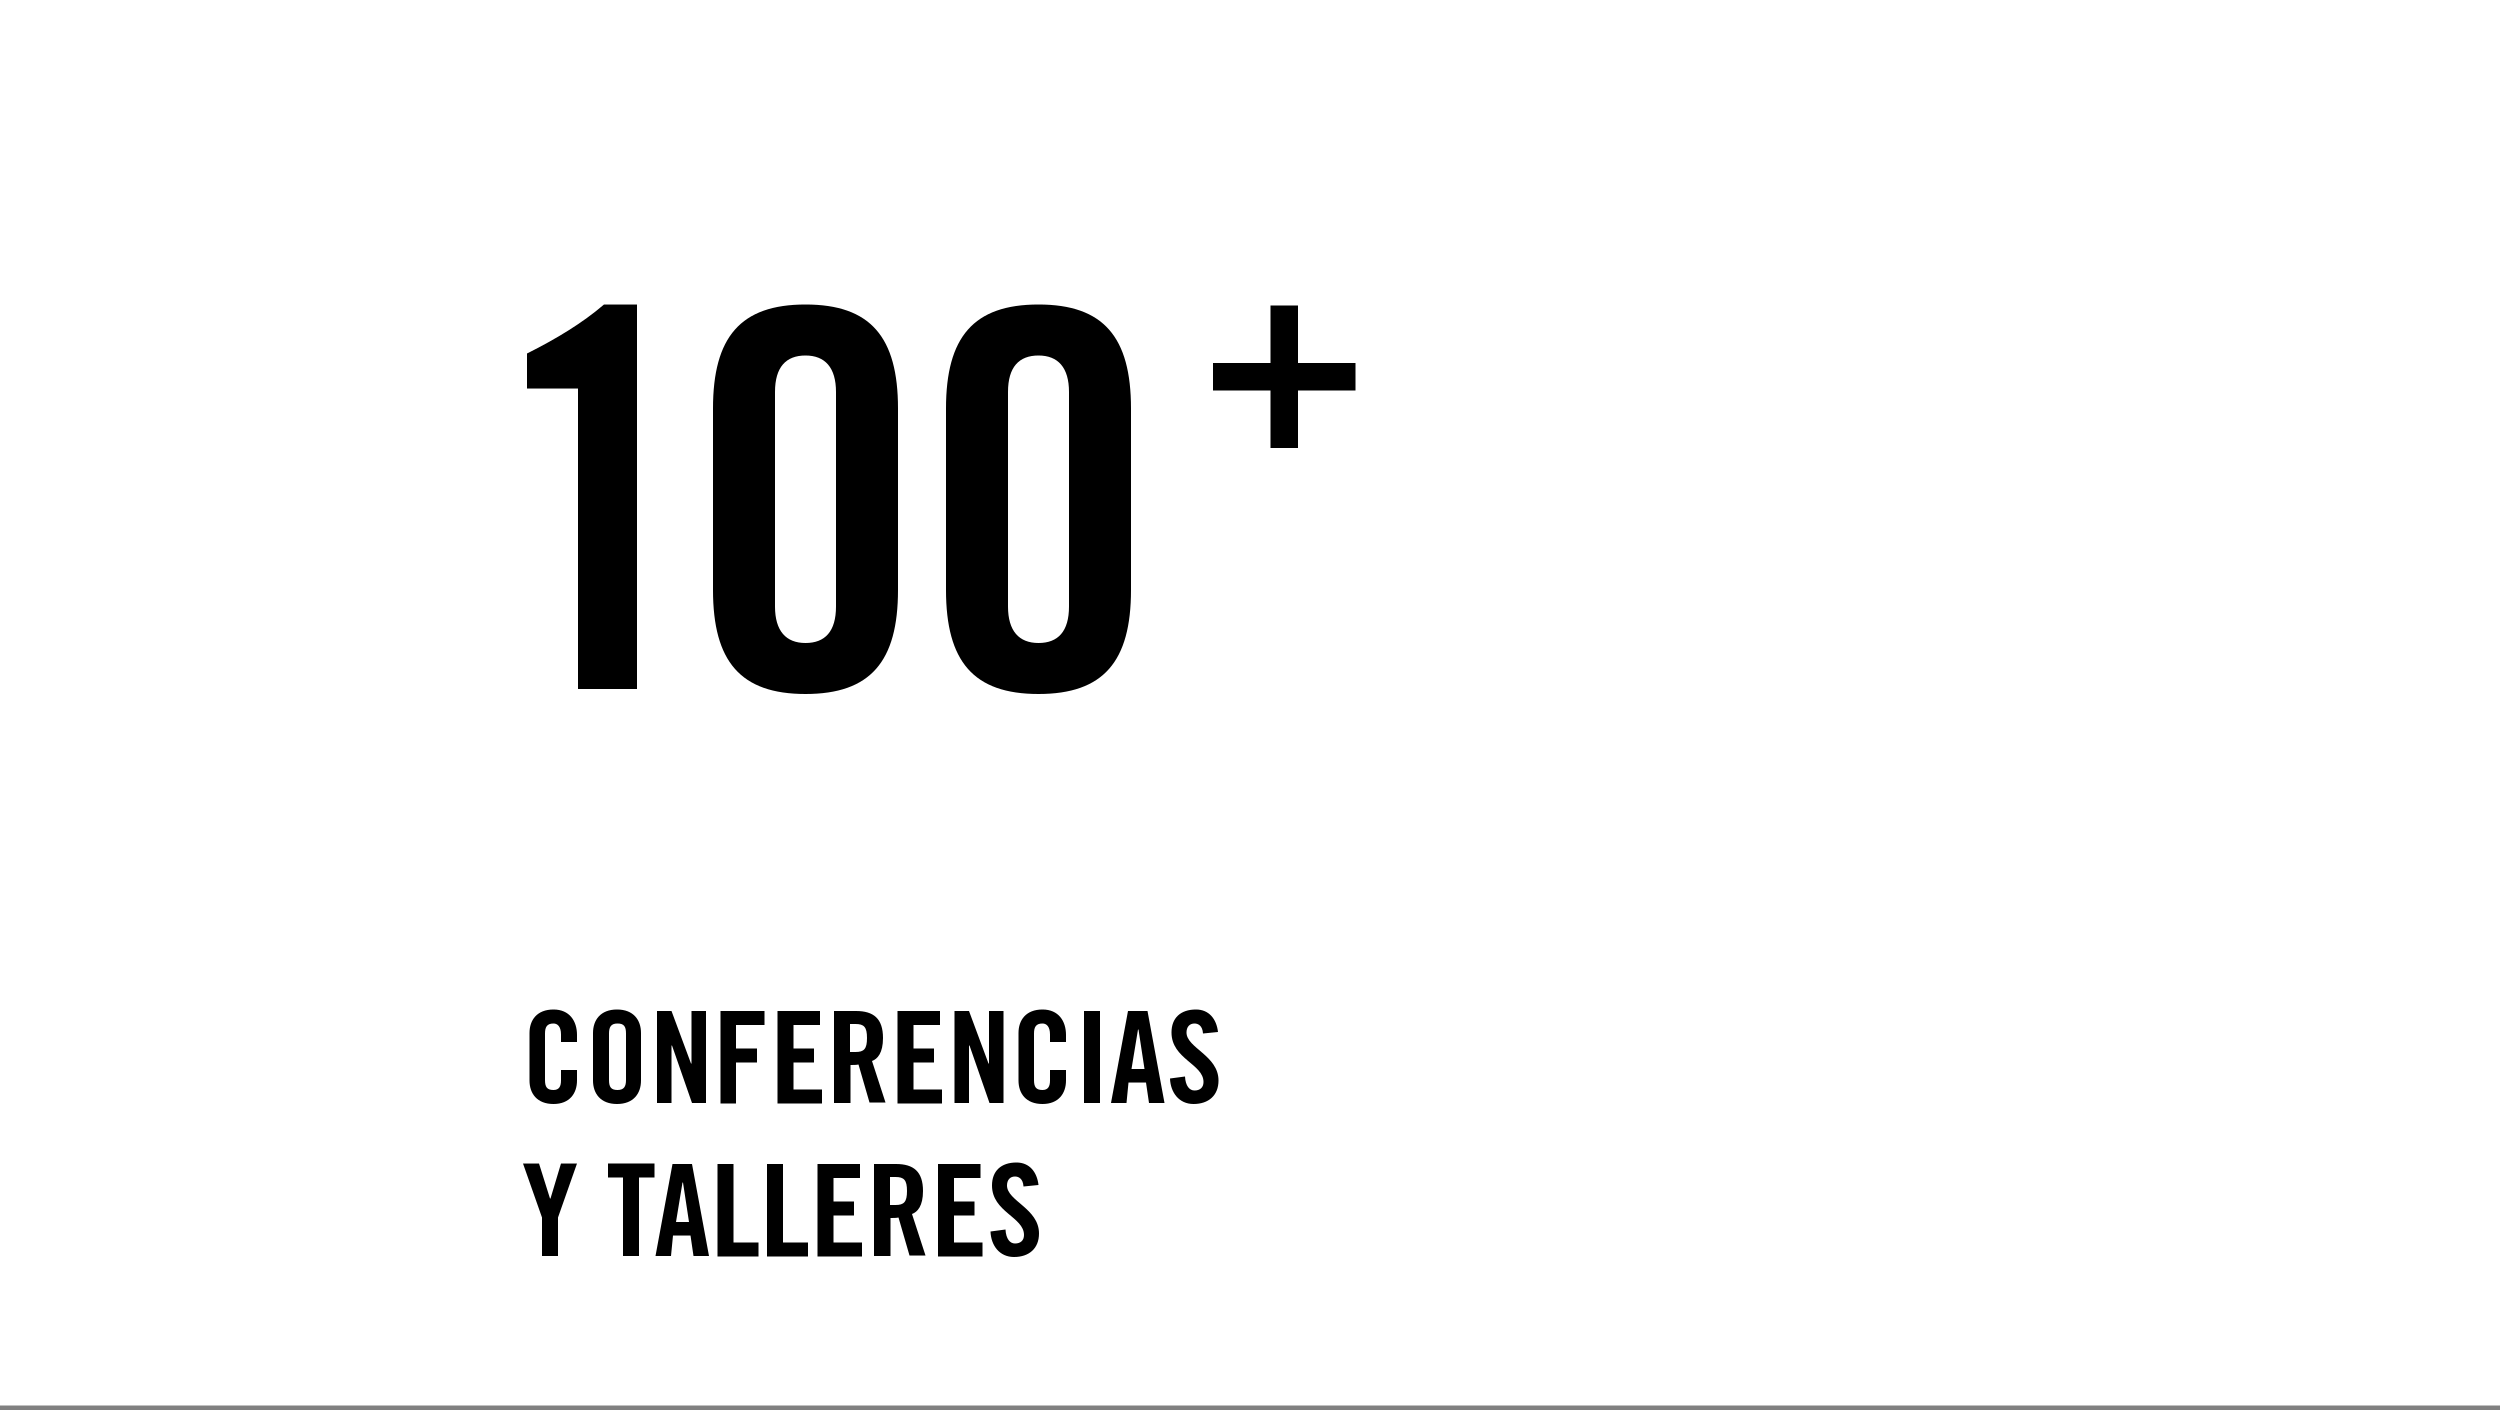
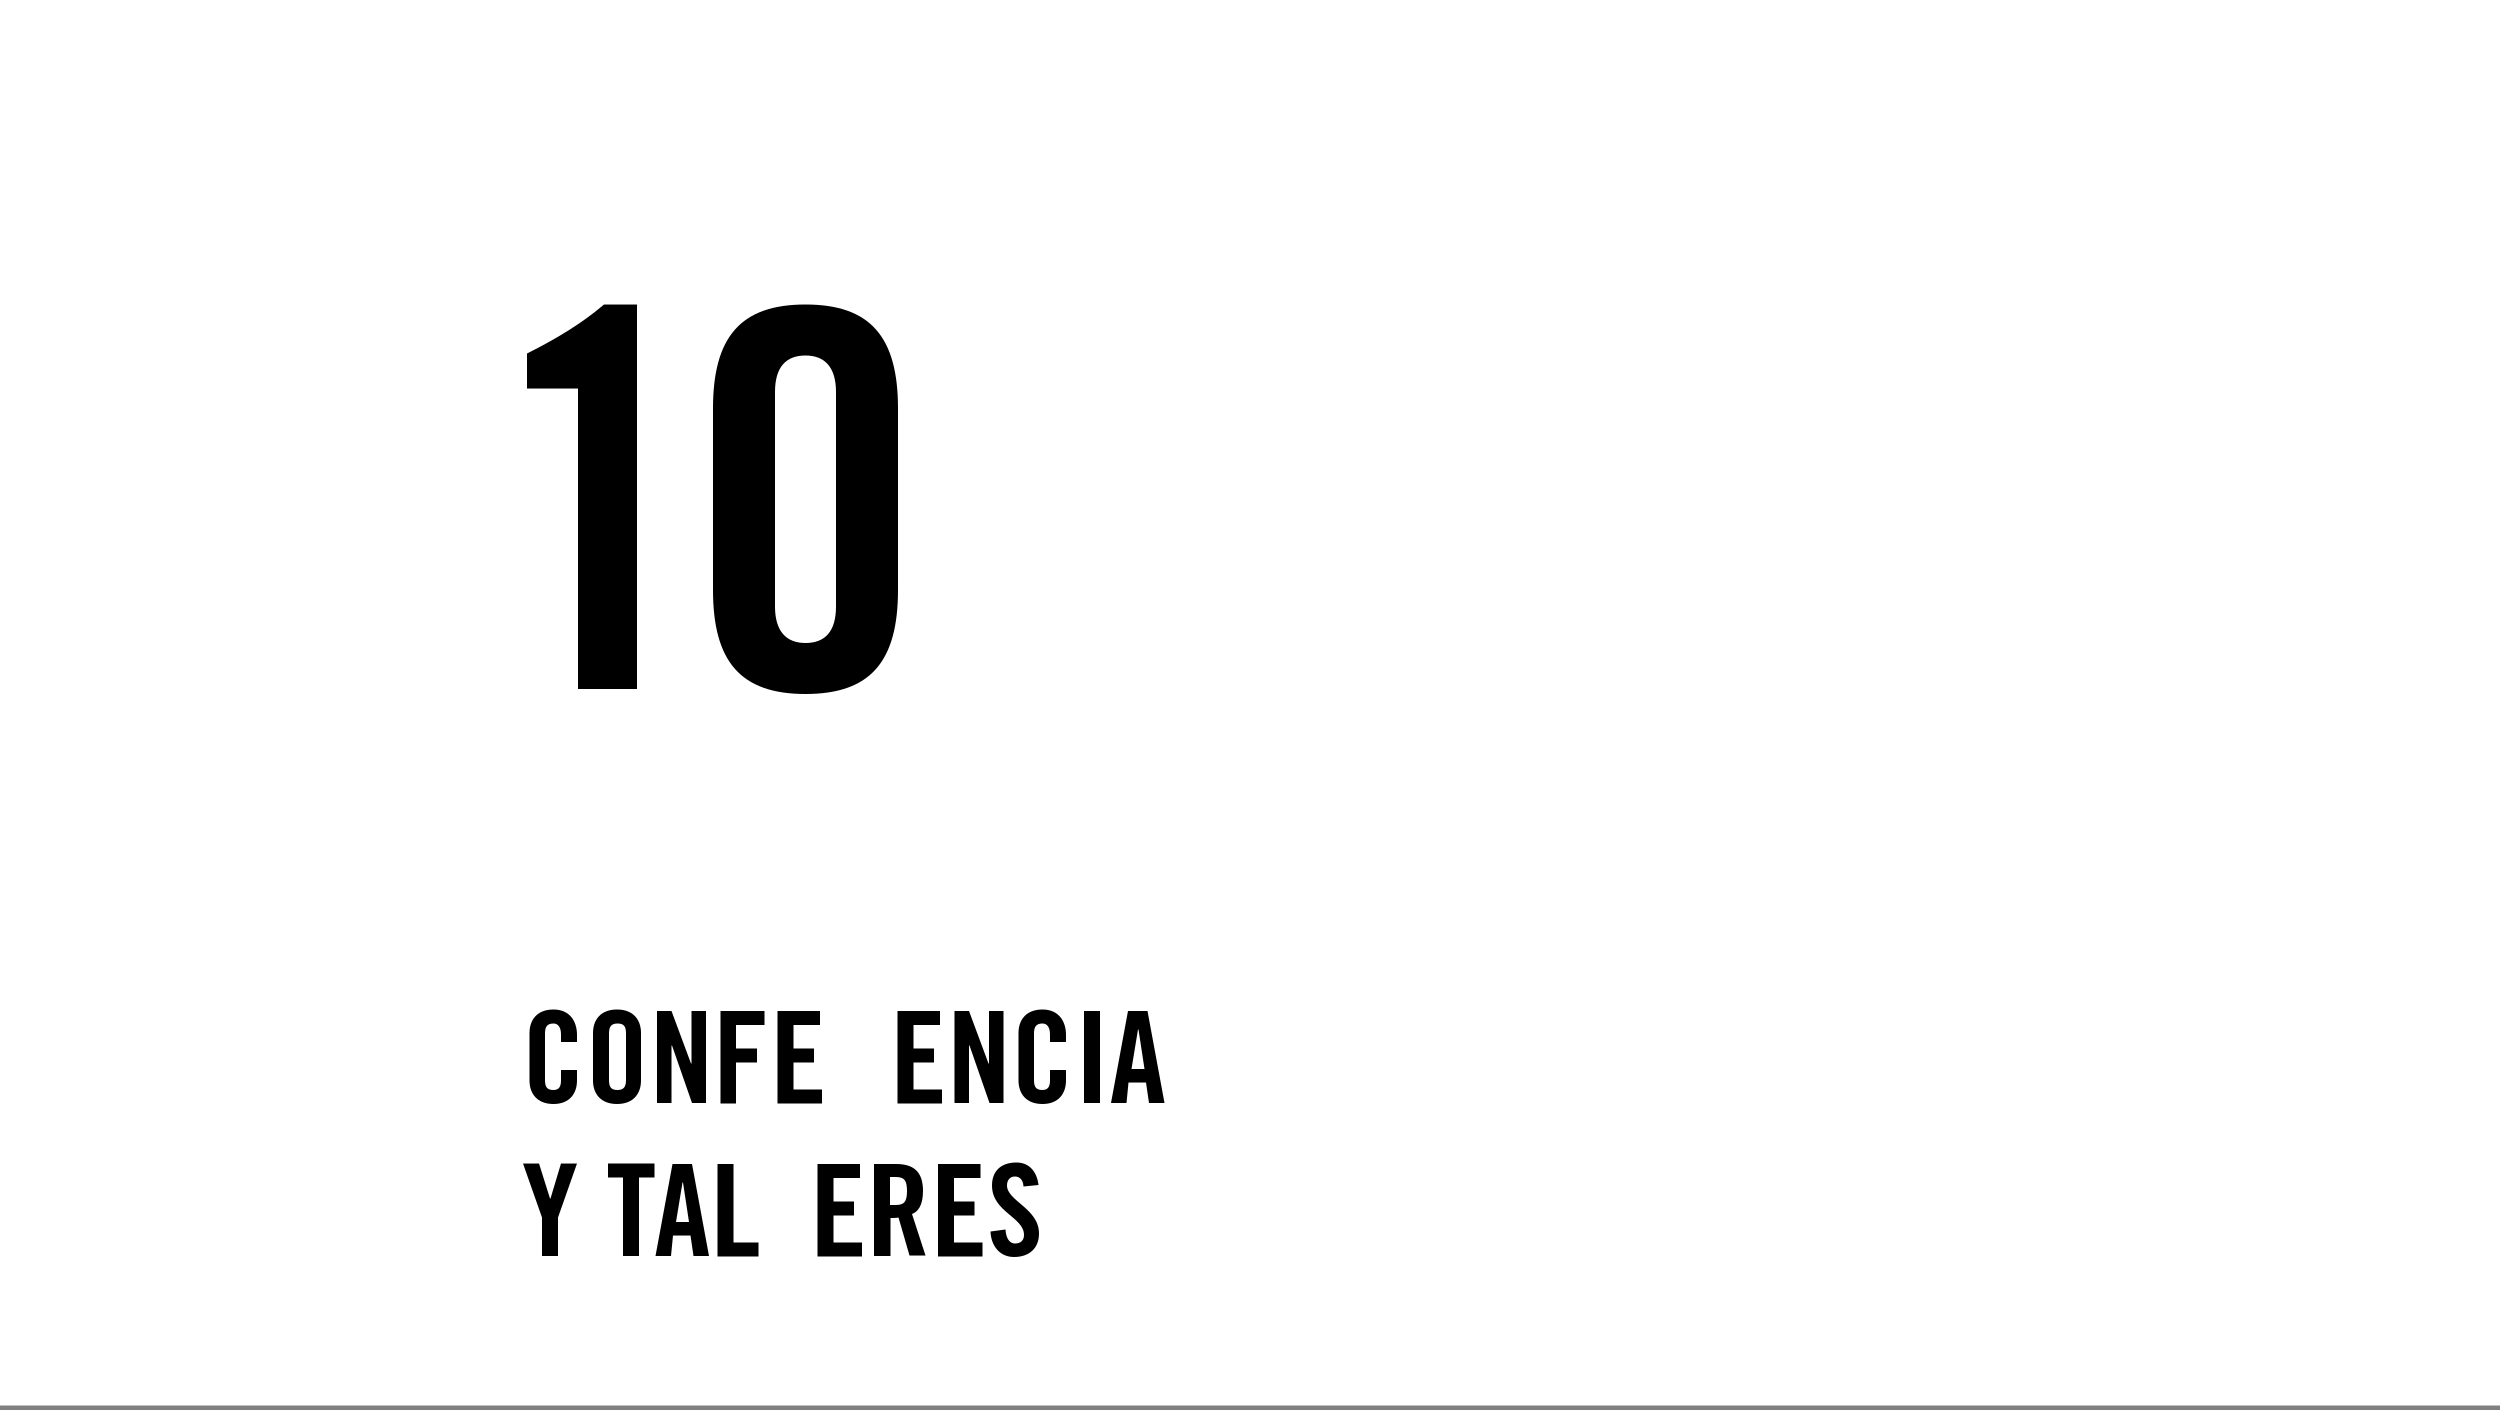
<svg xmlns="http://www.w3.org/2000/svg" version="1.1" id="workshops" x="0px" y="0px" viewBox="0 0 500 282" style="enable-background:new 0 0 500 282;" xml:space="preserve">
  <rect x="0" y="0" width="500" height="282" fill="#808080" stroke="none" />
  <style type="text/css">
	.st0{fill:#FFFFFF;}
	.st1{enable-background:new    ;}
</style>
  <rect class="st0" width="500" height="281.1" />
  <path d="M115.7,77.7h-10.3v-7c5.8-2.9,11.1-6.1,15.4-9.8h6.6v76.9h-11.8V77.7H115.7z" />
  <path d="M142.6,81.7c0-14.3,5.5-20.8,18.5-20.8s18.5,6.5,18.5,20.8V118c0,14.3-5.5,20.8-18.5,20.8s-18.5-6.5-18.5-20.8V81.7z   M167.2,78.4c0-4.9-2.2-7.3-6.1-7.3c-3.9,0-6.1,2.3-6.1,7.3v42.9c0,4.9,2.2,7.3,6.1,7.3c3.9,0,6.1-2.3,6.1-7.3V78.4z" />
-   <path d="M189.2,81.7c0-14.3,5.5-20.8,18.5-20.8s18.5,6.5,18.5,20.8V118c0,14.3-5.5,20.8-18.5,20.8s-18.5-6.5-18.5-20.8V81.7z   M213.8,78.4c0-4.9-2.2-7.3-6.1-7.3c-3.9,0-6.1,2.3-6.1,7.3v42.9c0,4.9,2.2,7.3,6.1,7.3c3.9,0,6.1-2.3,6.1-7.3V78.4z" />
  <g>
-     <path d="M254.1,61.1h5.5v11.5h11.5v5.5h-11.5v11.5h-5.5V78.1h-11.5v-5.5h11.5V61.1z" />
-   </g>
+     </g>
  <g class="st1">
    <path d="M112.2,208.3v-1.4c0-1.6-0.7-2.2-1.5-2.2c-1.3,0-1.7,0.7-1.7,2v9.3c0,1.4,0.4,2,1.7,2c1.1,0,1.5-0.7,1.5-1.9V214h3.2v2.1   c0,2.6-1.5,4.7-4.7,4.7c-3.3,0-4.8-2.1-4.8-4.7v-9.5c0-2.6,1.5-4.7,4.8-4.7c3.2,0,4.7,2.3,4.7,5.1v1.4H112.2z" />
    <path d="M118.6,206.6c0-2.6,1.5-4.7,4.8-4.7c3.3,0,4.8,2.1,4.8,4.7v9.5c0,2.6-1.5,4.7-4.8,4.7c-3.3,0-4.8-2.1-4.8-4.7V206.6z    M121.8,216c0,1.4,0.4,2,1.7,2c1.3,0,1.7-0.7,1.7-2v-9.3c0-1.4-0.4-2-1.7-2c-1.3,0-1.7,0.7-1.7,2V216z" />
    <path d="M131.4,220.6v-18.4h2.9l3.9,10.5h0.1v-10.5h2.9v18.4h-2.8l-4-11.5h-0.1v11.5H131.4z" />
    <path d="M144.1,220.6v-18.4h8.8v2.8h-5.7v4.7h4.2v2.8h-4.2v8.2H144.1z" />
    <path d="M155.5,220.6v-18.4h8.5v2.8h-5.3v4.7h4.1v2.8h-4.1v5.4h5.7v2.8H155.5z" />
-     <path d="M170,220.6h-3.2v-18.4h4.4c3.5,0,5.4,1.5,5.4,5.4c0,3-1.1,4.2-2.2,4.6l2.7,8.3h-3.2l-2.2-7.6c-0.4,0.1-1.1,0.1-1.6,0.1   V220.6z M170,210.4h1.1c1.7,0,2.3-0.6,2.3-2.8c0-2.2-0.6-2.8-2.3-2.8H170V210.4z" />
    <path d="M179.5,220.6v-18.4h8.5v2.8h-5.3v4.7h4.1v2.8h-4.1v5.4h5.7v2.8H179.5z" />
    <path d="M190.9,220.6v-18.4h2.9l3.9,10.5h0.1v-10.5h2.9v18.4h-2.8l-4-11.5h-0.1v11.5H190.9z" />
    <path d="M210,208.3v-1.4c0-1.6-0.7-2.2-1.5-2.2c-1.3,0-1.7,0.7-1.7,2v9.3c0,1.4,0.4,2,1.7,2c1.1,0,1.5-0.7,1.5-1.9V214h3.2v2.1   c0,2.6-1.5,4.7-4.7,4.7c-3.3,0-4.8-2.1-4.8-4.7v-9.5c0-2.6,1.5-4.7,4.8-4.7c3.2,0,4.7,2.3,4.7,5.1v1.4H210z" />
    <path d="M216.8,220.6v-18.4h3.2v18.4H216.8z" />
    <path d="M225.3,220.6h-3.1l3.4-18.4h3.9l3.4,18.4h-3.1l-0.6-4.1h-3.5L225.3,220.6z M226.3,213.8h2.6l-1.2-7.9h-0.1L226.3,213.8z" />
-     <path d="M240.6,206.7c-0.1-1.6-1-2-1.7-2c-1,0-1.6,0.7-1.6,1.8c0,3.1,6.4,4.6,6.4,9.6c0,3-2,4.7-5,4.7c-2.9,0-4.6-2.3-4.7-5.1   l3-0.4c0.1,1.9,0.9,2.8,1.9,2.8c1.1,0,1.8-0.6,1.8-1.7c0-3.6-6.4-4.6-6.4-9.9c0-2.9,1.8-4.6,4.9-4.6c2.6,0,4.1,1.9,4.4,4.5   L240.6,206.7z" />
  </g>
  <g class="st1">
    <path d="M111.6,251.2h-3.2v-7.7l-3.8-10.8h3.2l2.2,7h0.1l2.1-7h3.2l-3.8,10.8V251.2z" />
    <path d="M124.7,235.5h-3.1v-2.8h9.3v2.8h-3.1v15.7h-3.2V235.5z" />
    <path d="M134.2,251.2h-3.1l3.4-18.4h3.9l3.4,18.4h-3.1l-0.6-4.1h-3.5L134.2,251.2z M135.2,244.4h2.6l-1.2-7.9h-0.1L135.2,244.4z" />
    <path d="M143.5,251.2v-18.4h3.2v15.7h5v2.8H143.5z" />
-     <path d="M153.4,251.2v-18.4h3.2v15.7h5v2.8H153.4z" />
    <path d="M163.5,251.2v-18.4h8.5v2.8h-5.3v4.7h4.1v2.8h-4.1v5.4h5.7v2.8H163.5z" />
    <path d="M178,251.2h-3.2v-18.4h4.4c3.5,0,5.4,1.5,5.4,5.4c0,3-1.1,4.2-2.2,4.6l2.7,8.3h-3.2l-2.2-7.6c-0.4,0.1-1.1,0.1-1.6,0.1   V251.2z M178,241h1.1c1.7,0,2.3-0.6,2.3-2.8c0-2.2-0.6-2.8-2.3-2.8H178V241z" />
    <path d="M187.6,251.2v-18.4h8.5v2.8h-5.3v4.7h4.1v2.8h-4.1v5.4h5.7v2.8H187.6z" />
    <path d="M204.7,237.3c-0.1-1.6-1-2-1.7-2c-1,0-1.6,0.7-1.6,1.8c0,3.1,6.4,4.6,6.4,9.6c0,3-2,4.7-5,4.7c-2.9,0-4.6-2.3-4.7-5.1   l3-0.4c0.1,1.9,0.9,2.8,1.9,2.8c1.1,0,1.8-0.6,1.8-1.7c0-3.6-6.4-4.6-6.4-9.9c0-2.9,1.8-4.6,4.9-4.6c2.6,0,4.1,1.9,4.4,4.5   L204.7,237.3z" />
  </g>
</svg>